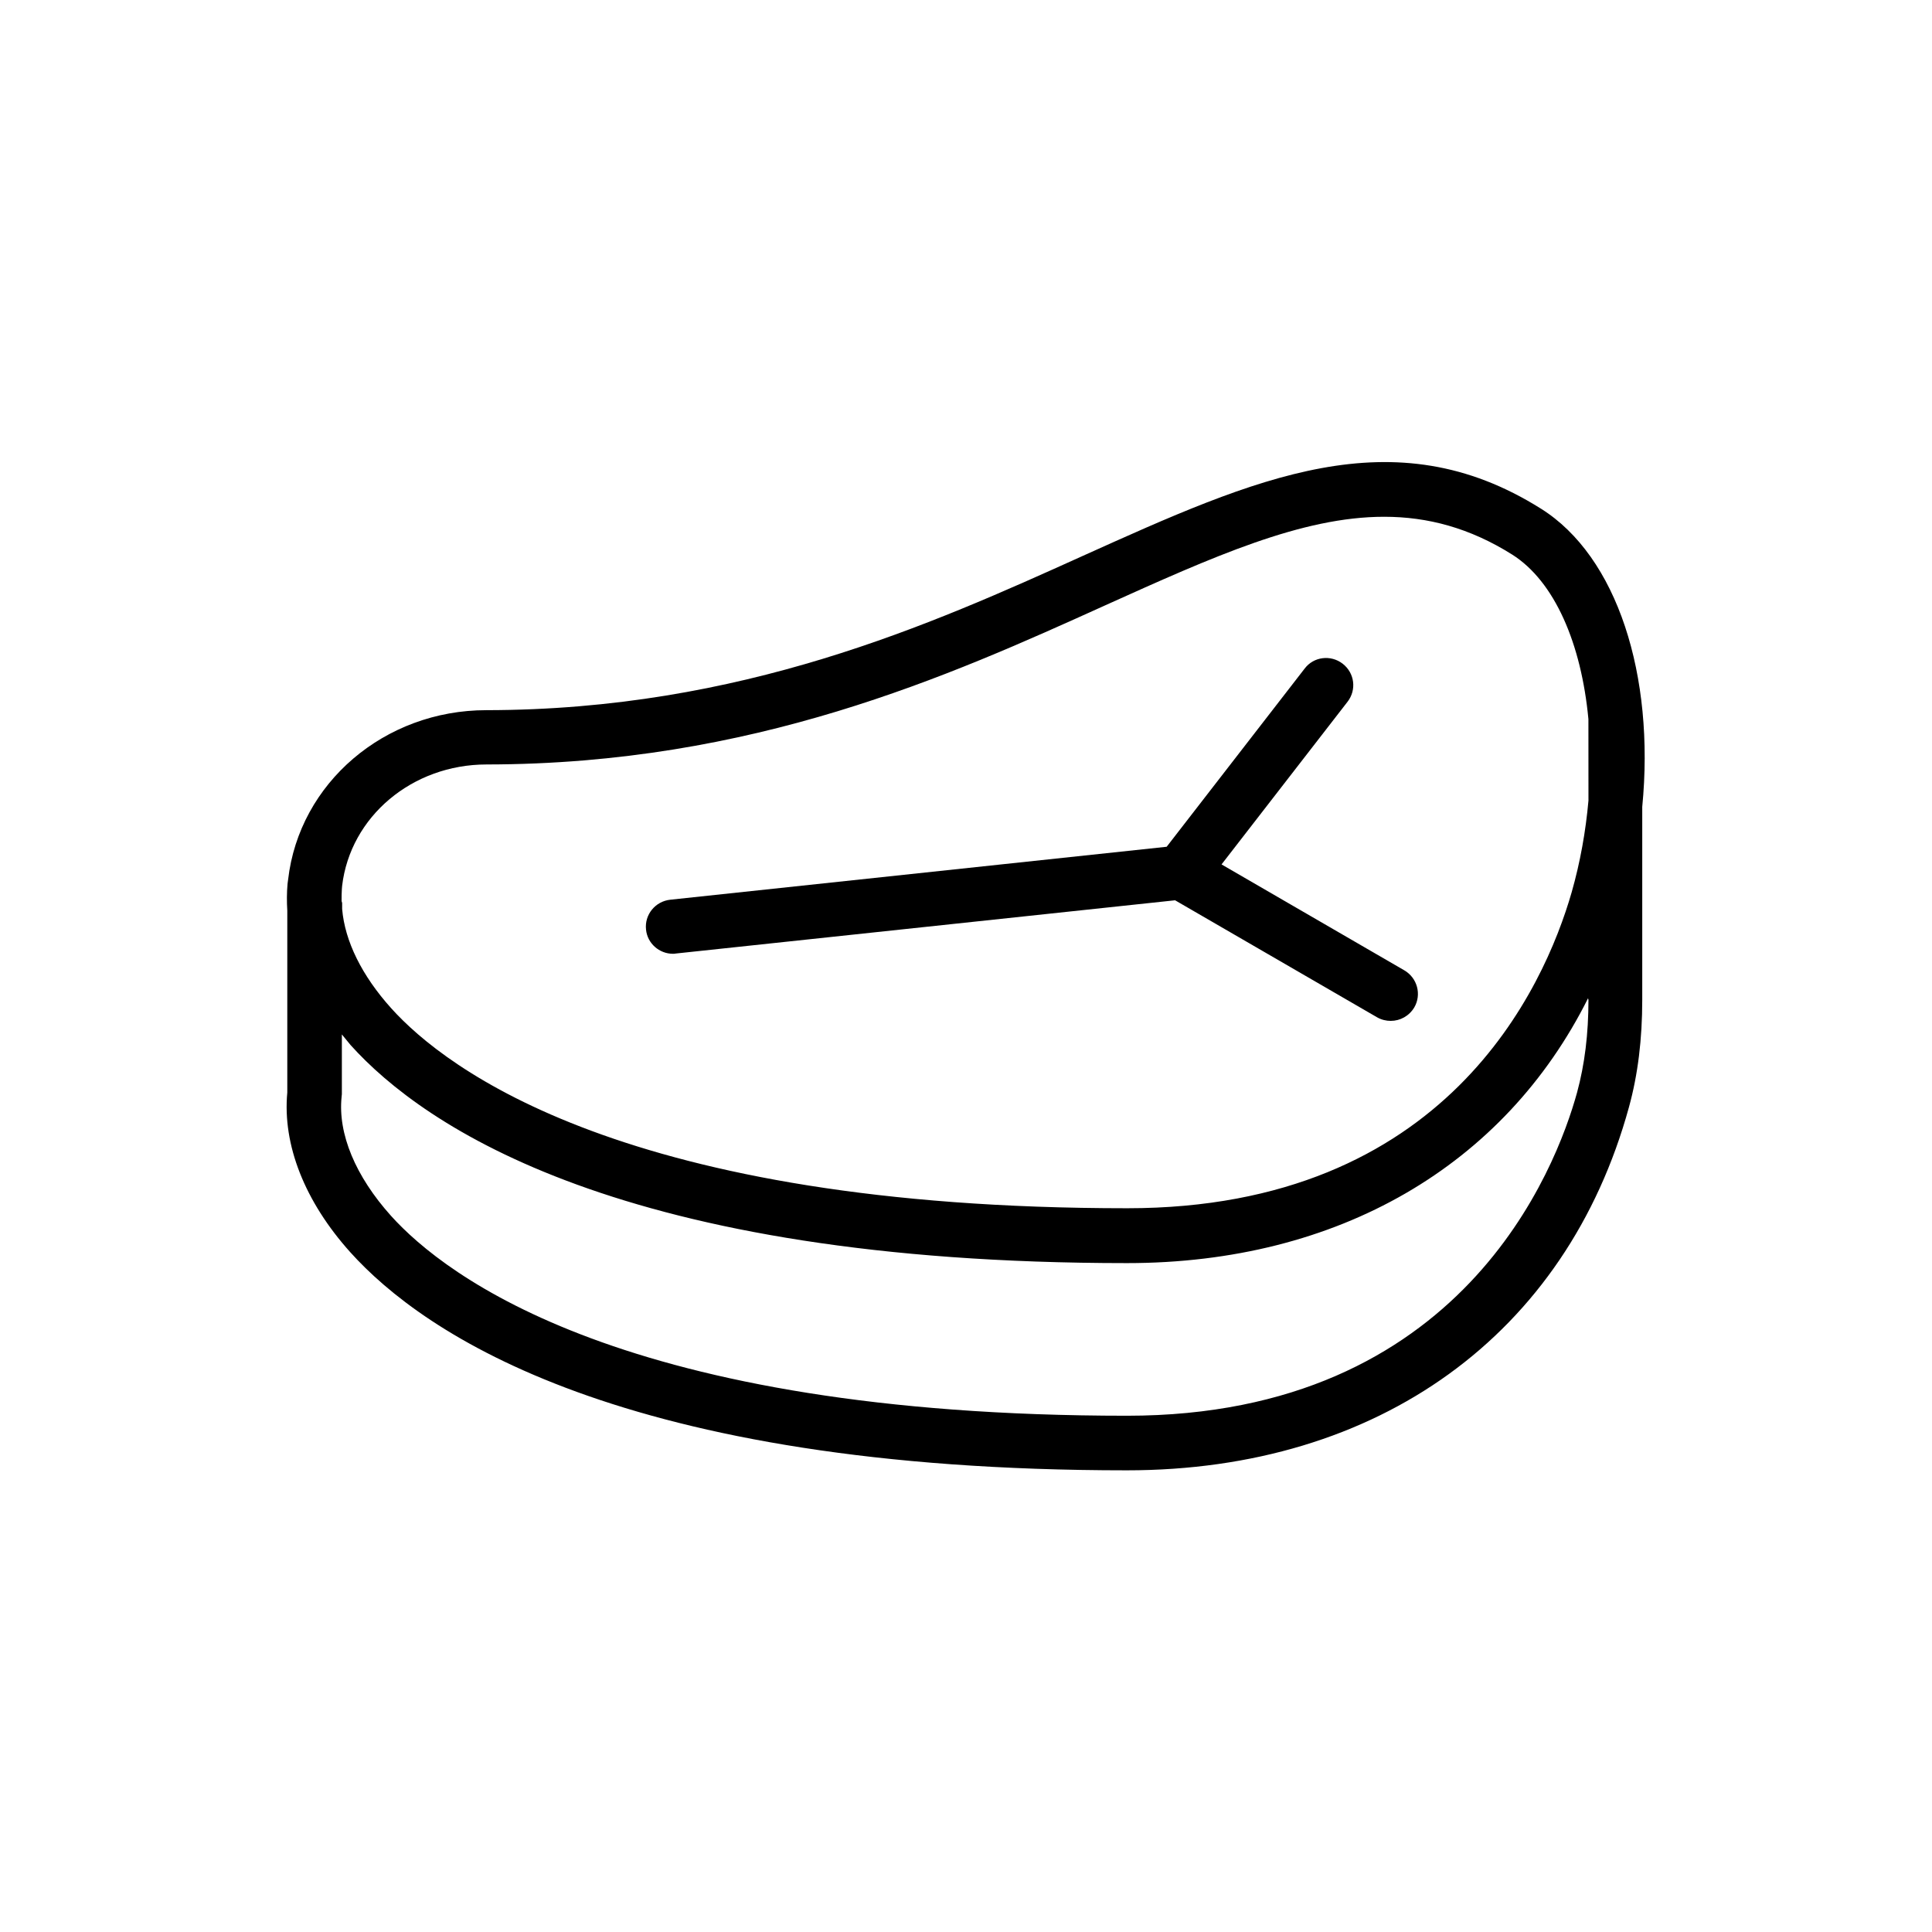
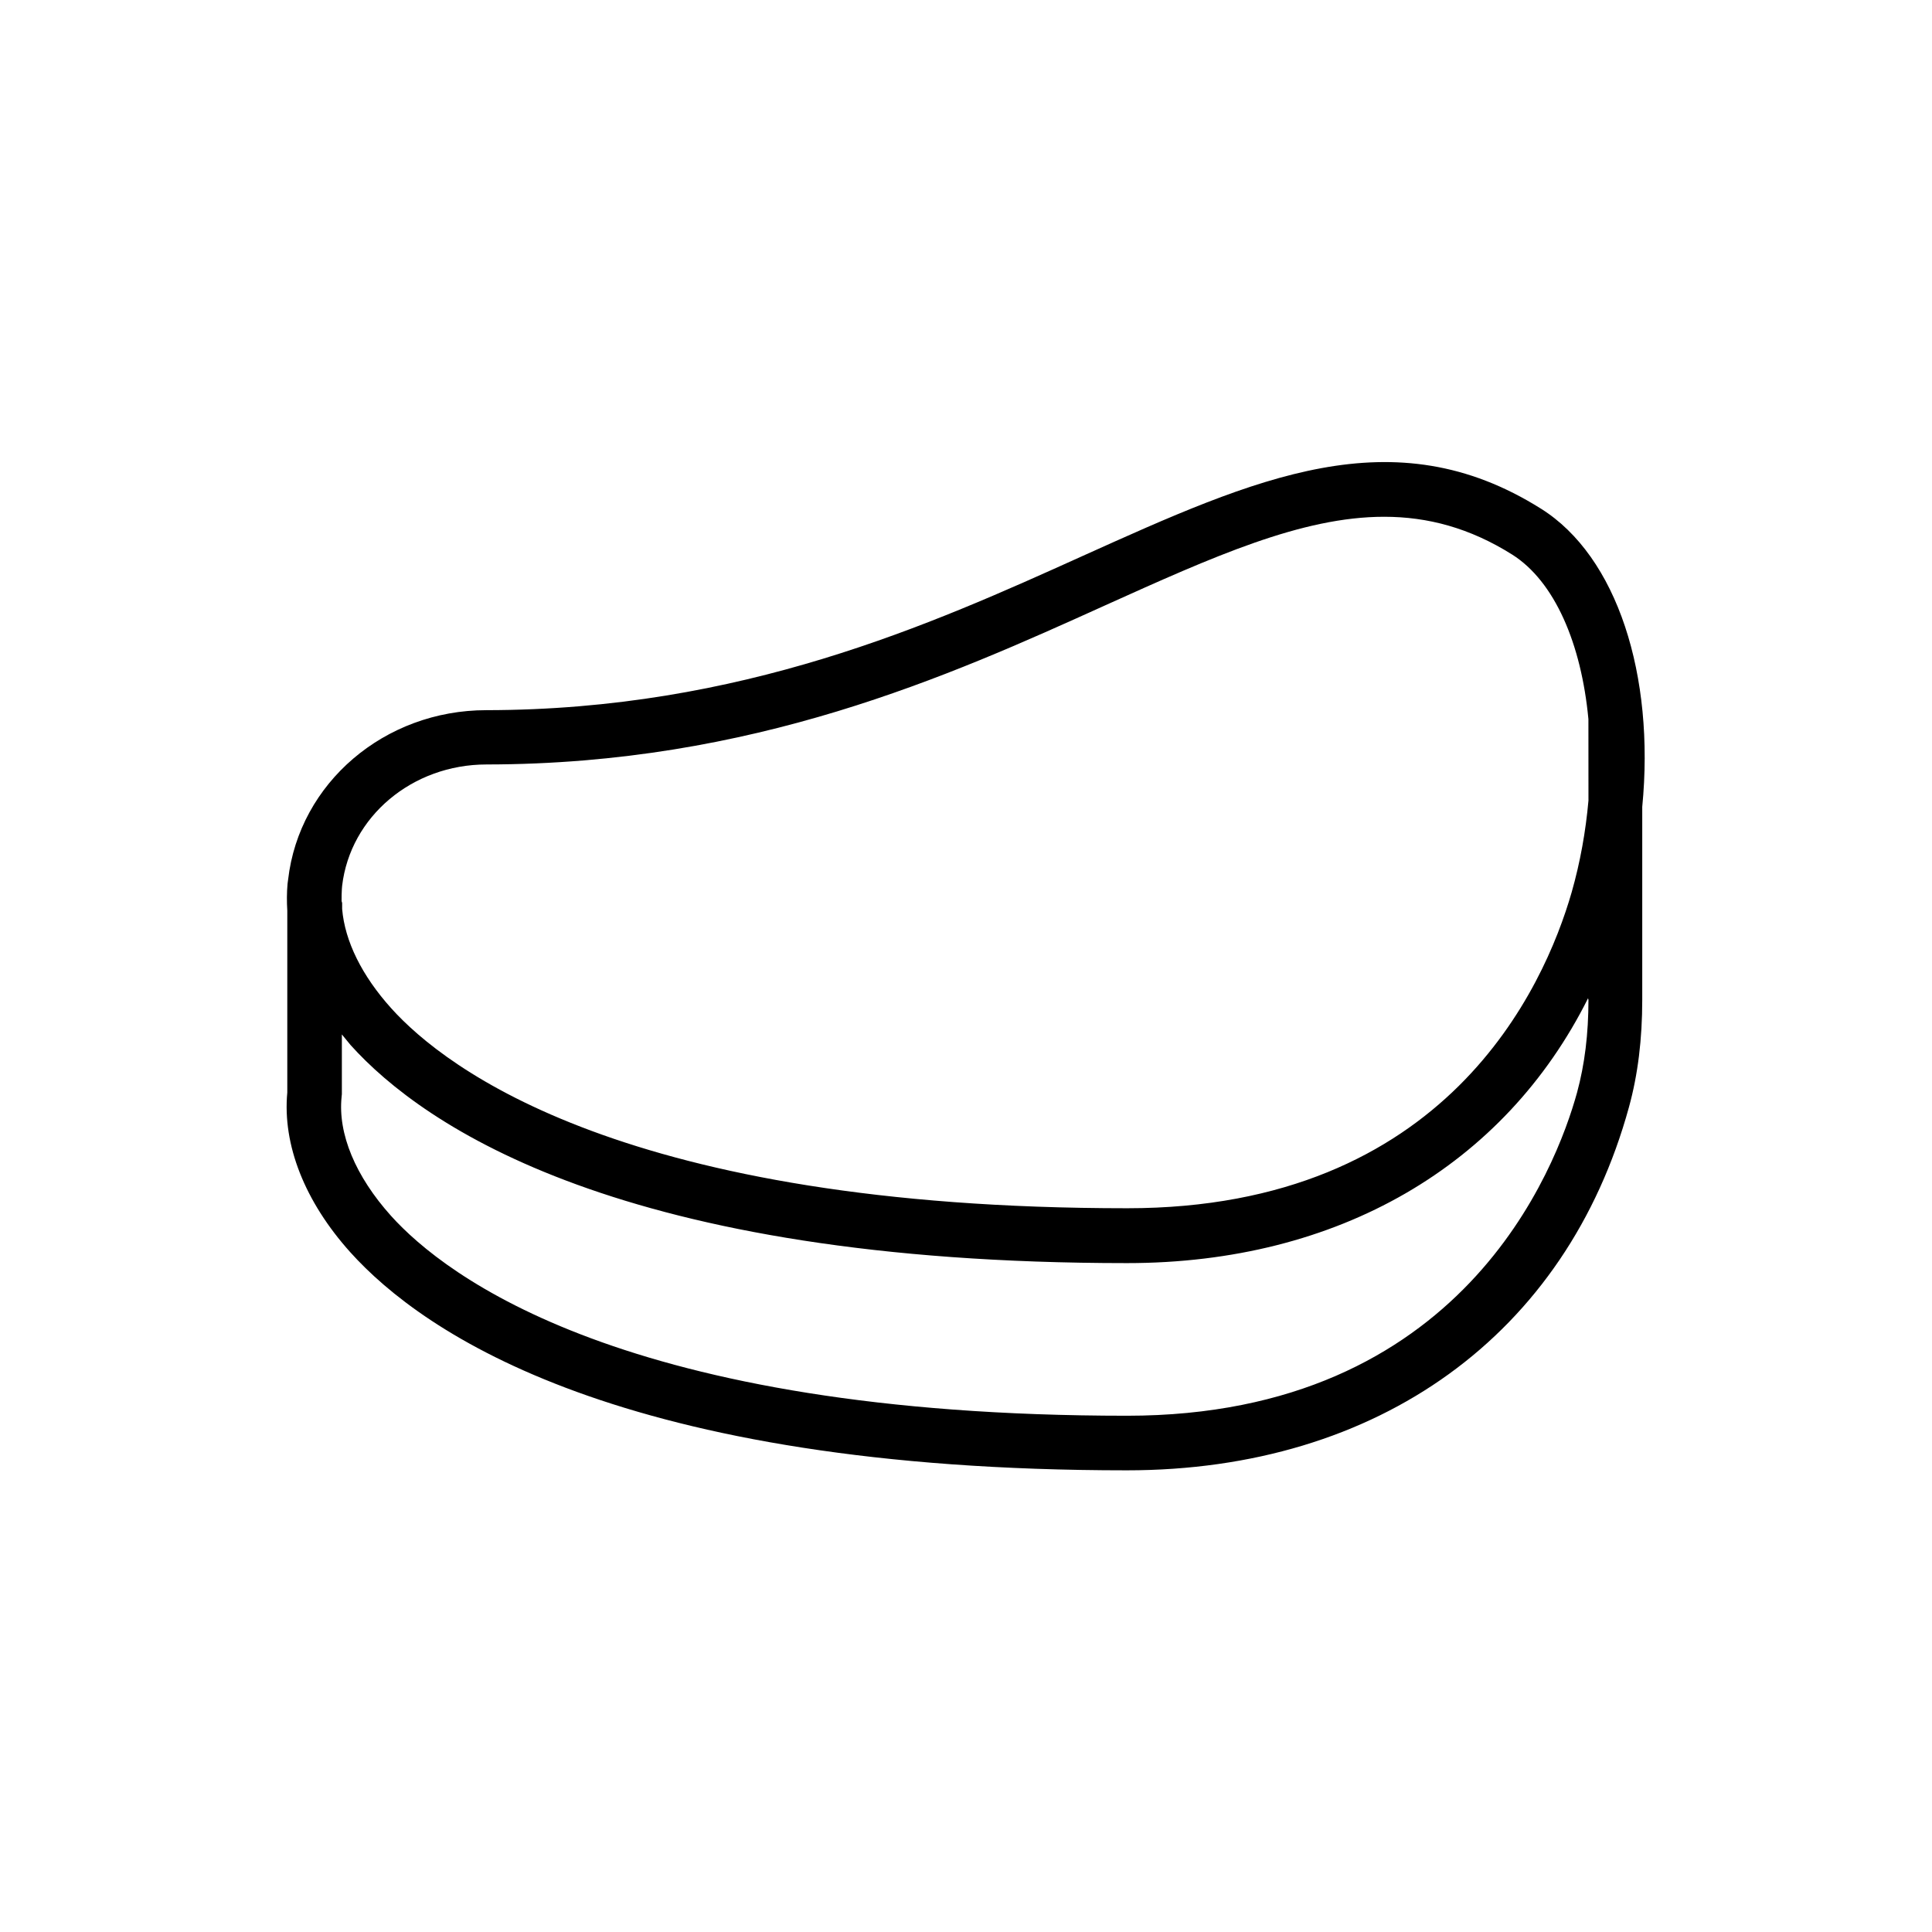
<svg xmlns="http://www.w3.org/2000/svg" fill="#000000" width="800px" height="800px" version="1.1" viewBox="144 144 512 512">
  <g>
    <path d="m552.36 278.8c-39.152-24.613-75.426-8.203-121.42 12.523-40.305 18.211-90.469 40.809-158.05 40.879-26.988 0-49.59 19.289-52.539 44.91l-0.145 1.078c-0.215 2.375-0.215 4.75-0.07 7.125v48.223c-1.297 13.82 4.606 28.859 16.699 42.32 19.434 21.594 71.973 57.793 205.77 57.793 66.789 0 116.52-35.988 133.08-96.227 2.375-8.637 3.527-17.992 3.527-28.5v-51.102c3.379-34.832-6.625-66.355-26.852-79.023zm12.598 130.05c0 9.211-1.008 17.273-3.023 24.688-5.543 20.082-30.445 85.648-119.26 85.648-133 0-180.72-37.066-195.05-52.973-9.43-10.508-14.105-21.734-13.098-31.523 0-0.289 0.07-0.504 0.07-0.719v-15.836c0.793 0.938 1.512 1.871 2.305 2.809 19.434 21.594 71.973 57.793 205.77 57.793 55.996 0 100.04-25.84 122.21-70.246l-0.004 0.359zm0-52.684c-0.719 8.062-2.16 16.266-4.461 24.328-7.269 25.191-33.25 83.703-117.75 83.703-133 0-180.72-37.066-195.05-52.973-7.773-8.637-12.309-17.777-13.027-26.344v-1.512c0-0.215-0.145-0.434-0.145-0.648 0-1.078 0-2.086 0.07-3.094l0.07-0.863c2.16-18.352 18.57-32.172 38.289-32.172 70.676-0.07 122.43-23.391 163.95-42.176 28.574-12.883 52.035-23.465 73.918-23.465 11.516 0 22.672 2.949 33.898 10.004 11.301 7.125 18.352 23.68 20.223 43.617z" />
-     <path d="m516.16 401.15-48.438-28.07 33.395-43.113c2.445-3.168 1.871-7.629-1.297-10.078-3.168-2.445-7.699-1.871-10.078 1.297l-36.562 47.215-131.57 14.035c-3.957 0.434-6.836 3.957-6.406 7.918 0.359 3.672 3.527 6.406 7.125 6.406 0.289 0 0.504 0 0.793-0.07l132.29-14.105 53.547 31.02c1.152 0.648 2.375 0.938 3.598 0.938 2.519 0 4.894-1.297 6.262-3.598 1.949-3.387 0.797-7.777-2.656-9.793z" />
  </g>
</svg>